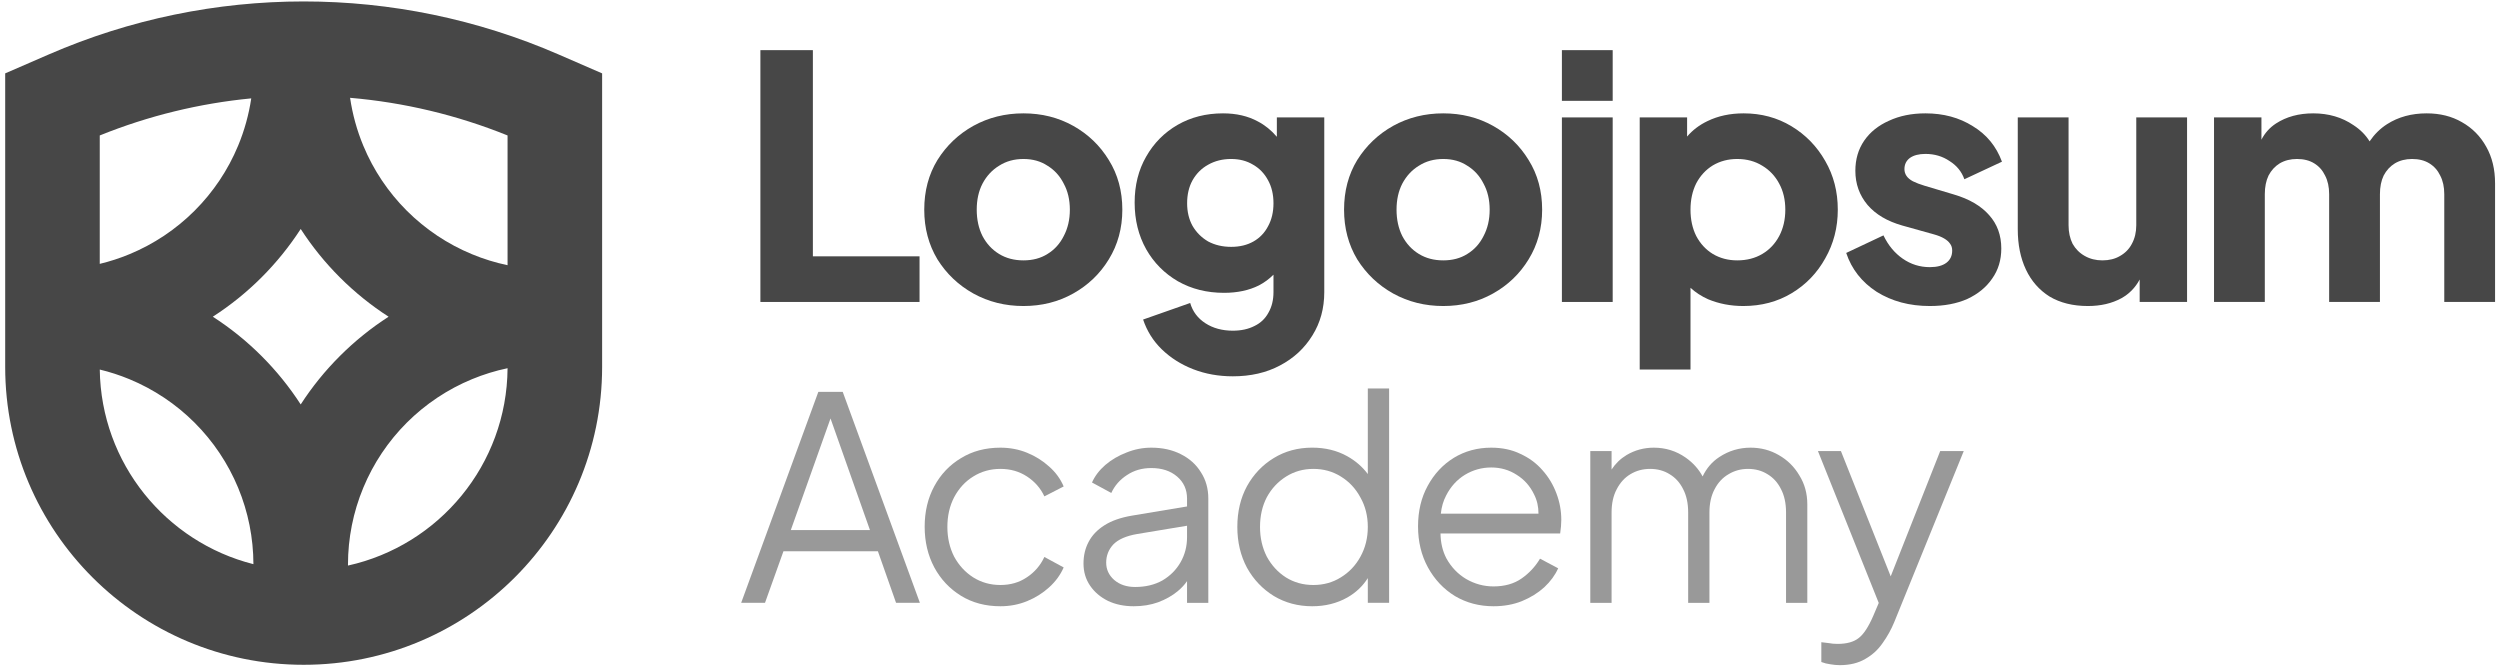
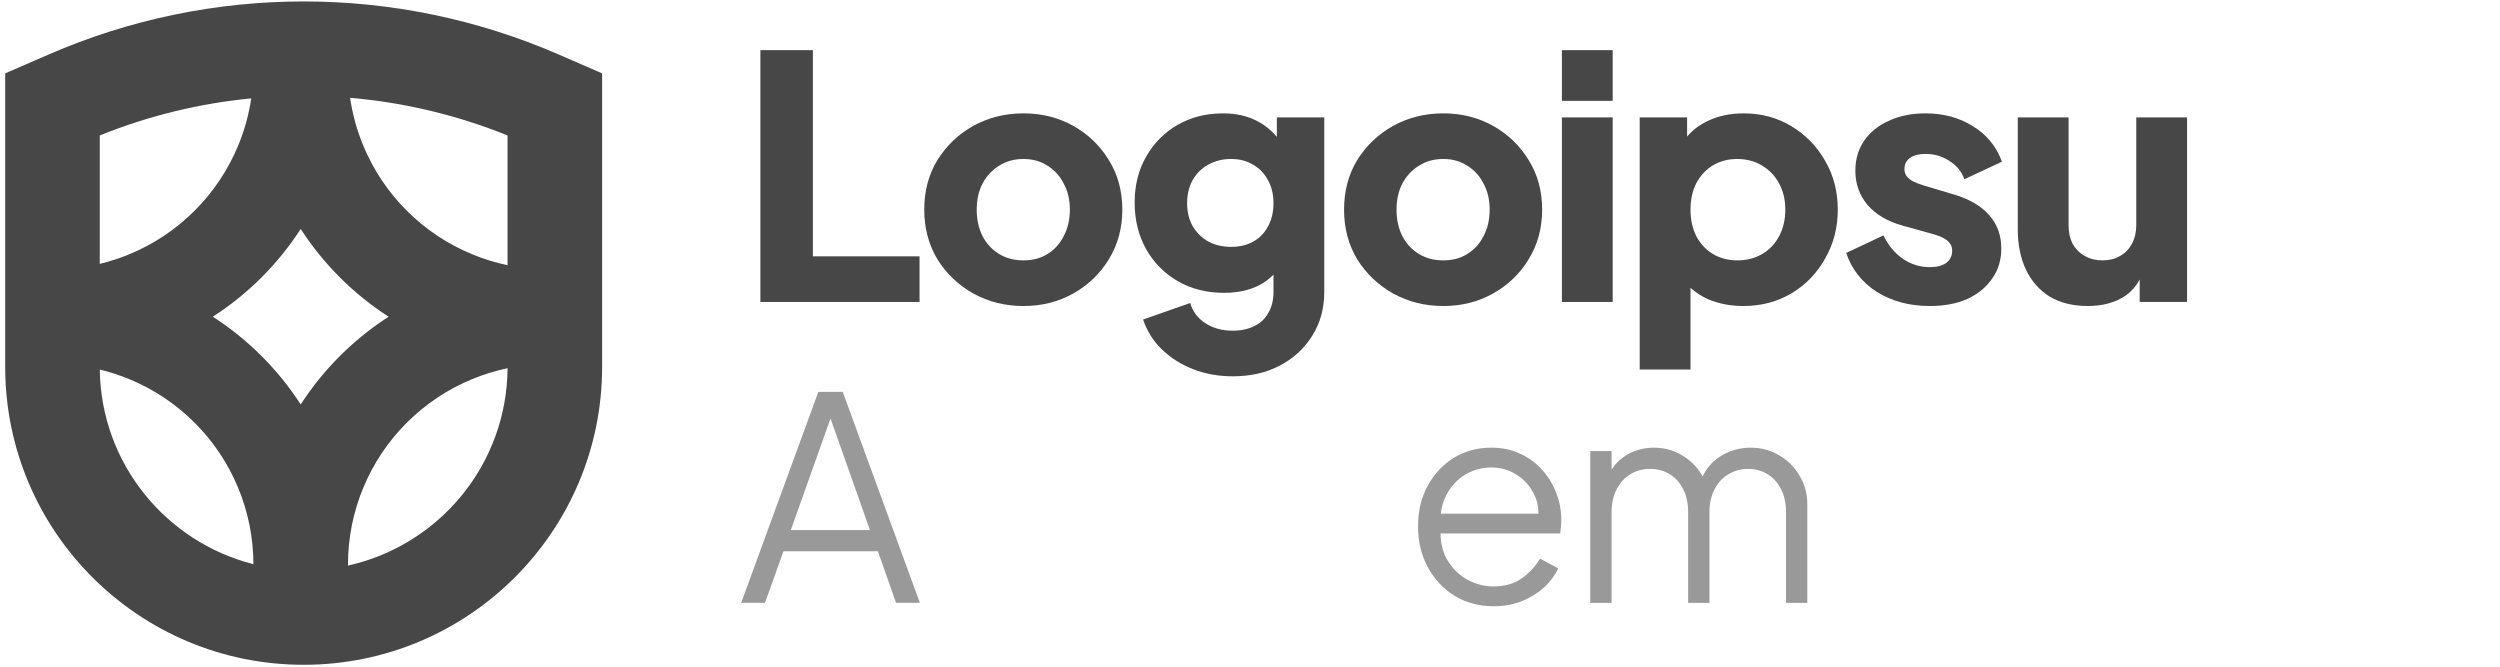
<svg xmlns="http://www.w3.org/2000/svg" width="120" height="32" viewBox="0 0 120 32" fill="none">
  <g clip-path="url(#clip0_264_122)">
    <path opacity="0.72" fill-rule="evenodd" clip-rule="evenodd" d="M0.249 3.522L2.347 2.611C10.146 -0.778 19.005 -0.778 26.804 2.611L28.902 3.522V17.609C28.902 25.507 22.488 31.91 14.576 31.91C6.663 31.91 0.249 25.507 0.249 17.609V3.522ZM4.788 6.502V12.666C5.272 12.549 5.748 12.395 6.21 12.203C7.38 11.72 8.444 11.01 9.339 10.116C10.235 9.222 10.945 8.161 11.43 6.993C11.733 6.263 11.944 5.5 12.06 4.722C9.584 4.961 7.134 5.554 4.788 6.502ZM4.789 17.738C5.273 17.855 5.748 18.009 6.21 18.2C7.38 18.684 8.444 19.393 9.339 20.287C10.235 21.181 10.945 22.243 11.43 23.411C11.913 24.574 12.162 25.821 12.164 27.08C7.965 26.018 4.848 22.246 4.789 17.738ZM14.434 19.413C13.891 18.574 13.259 17.793 12.549 17.084C11.838 16.374 11.056 15.744 10.215 15.202C11.056 14.66 11.838 14.03 12.549 13.32C13.259 12.611 13.891 11.829 14.434 10.991C14.977 11.829 15.608 12.611 16.319 13.32C17.03 14.03 17.812 14.66 18.652 15.202C17.812 15.744 17.03 16.374 16.319 17.084C15.608 17.793 14.977 18.574 14.434 19.413ZM16.703 27.147C21.065 26.182 24.332 22.311 24.363 17.674C23.781 17.796 23.21 17.972 22.658 18.2C21.487 18.684 20.424 19.393 19.528 20.287C18.633 21.181 17.922 22.243 17.438 23.411C16.953 24.579 16.703 25.831 16.703 27.096V27.147ZM22.658 12.203C23.21 12.432 23.781 12.608 24.363 12.73V6.502C21.926 5.518 19.378 4.915 16.804 4.695C16.919 5.483 17.131 6.254 17.438 6.993C17.922 8.161 18.633 9.222 19.528 10.116C20.424 11.01 21.487 11.72 22.658 12.203Z" fill="black" />
-     <path opacity="0.4" fill-rule="evenodd" clip-rule="evenodd" d="M62.986 29.1C62.306 29.1 61.693 28.936 61.148 28.61C60.603 28.275 60.172 27.822 59.855 27.251C59.546 26.671 59.392 26.018 59.392 25.293C59.392 24.559 59.546 23.907 59.855 23.336C60.172 22.765 60.599 22.317 61.135 21.99C61.679 21.655 62.296 21.487 62.986 21.487C63.613 21.487 64.171 21.623 64.661 21.895C65.063 22.118 65.394 22.404 65.655 22.754V18.646H66.677V28.936H65.655V27.749C65.411 28.135 65.084 28.445 64.675 28.678C64.176 28.959 63.613 29.1 62.986 29.1ZM63.041 28.08C63.531 28.08 63.971 27.958 64.362 27.713C64.761 27.468 65.074 27.137 65.301 26.721C65.537 26.295 65.655 25.819 65.655 25.293C65.655 24.768 65.537 24.297 65.301 23.88C65.074 23.454 64.761 23.119 64.362 22.874C63.971 22.629 63.531 22.507 63.041 22.507C62.56 22.507 62.124 22.629 61.734 22.874C61.343 23.119 61.035 23.449 60.808 23.866C60.59 24.283 60.481 24.759 60.481 25.293C60.481 25.819 60.59 26.295 60.808 26.721C61.035 27.137 61.339 27.468 61.72 27.713C62.11 27.958 62.551 28.08 63.041 28.08Z" fill="black" />
    <path opacity="0.4" fill-rule="evenodd" clip-rule="evenodd" d="M69.836 28.61C70.389 28.937 71.007 29.1 71.688 29.1C72.187 29.1 72.641 29.018 73.049 28.855C73.467 28.683 73.826 28.461 74.125 28.189C74.425 27.908 74.647 27.604 74.792 27.278L73.921 26.816C73.694 27.197 73.399 27.514 73.036 27.767C72.673 28.021 72.223 28.148 71.688 28.148C71.225 28.148 70.789 28.03 70.38 27.795C69.981 27.559 69.663 27.228 69.427 26.802C69.244 26.451 69.15 26.052 69.144 25.606H74.888C74.906 25.488 74.919 25.375 74.928 25.266C74.938 25.149 74.942 25.044 74.942 24.954C74.942 24.519 74.865 24.097 74.711 23.69C74.556 23.273 74.334 22.901 74.043 22.575C73.753 22.24 73.399 21.977 72.981 21.787C72.573 21.587 72.105 21.488 71.579 21.488C70.916 21.488 70.317 21.651 69.781 21.977C69.255 22.303 68.837 22.752 68.528 23.323C68.22 23.884 68.066 24.532 68.066 25.266C68.066 26 68.224 26.657 68.542 27.237C68.86 27.817 69.291 28.275 69.836 28.61ZM69.16 24.655C69.194 24.333 69.278 24.043 69.414 23.785C69.632 23.359 69.931 23.028 70.312 22.793C70.703 22.557 71.125 22.439 71.579 22.439C72.033 22.439 72.441 22.557 72.804 22.793C73.167 23.019 73.444 23.332 73.635 23.73C73.778 24.01 73.849 24.319 73.847 24.655H69.16Z" fill="black" />
    <path opacity="0.4" d="M76.334 21.651H77.356V22.538C77.542 22.251 77.782 22.019 78.077 21.841C78.477 21.605 78.912 21.488 79.384 21.488C79.947 21.488 80.456 21.646 80.909 21.963C81.26 22.209 81.533 22.511 81.726 22.869C81.913 22.475 82.181 22.164 82.53 21.936C82.984 21.637 83.483 21.488 84.028 21.488C84.518 21.488 84.967 21.605 85.376 21.841C85.793 22.077 86.125 22.403 86.37 22.82C86.624 23.227 86.751 23.69 86.751 24.206V28.937H85.73V24.6C85.73 24.156 85.648 23.78 85.485 23.472C85.331 23.164 85.117 22.928 84.845 22.765C84.573 22.593 84.259 22.507 83.905 22.507C83.56 22.507 83.247 22.593 82.966 22.765C82.684 22.928 82.462 23.169 82.299 23.486C82.135 23.794 82.053 24.165 82.053 24.6V28.937H81.032V24.6C81.032 24.156 80.95 23.78 80.787 23.472C80.633 23.164 80.419 22.928 80.147 22.765C79.875 22.593 79.561 22.507 79.207 22.507C78.853 22.507 78.536 22.593 78.254 22.765C77.982 22.928 77.764 23.169 77.601 23.486C77.437 23.794 77.356 24.165 77.356 24.6V28.937H76.334V21.651Z" fill="black" />
-     <path opacity="0.4" d="M88.309 31.927C88.164 31.927 88.014 31.913 87.86 31.886C87.715 31.868 87.57 31.832 87.424 31.777V30.826C87.515 30.835 87.629 30.849 87.765 30.867C87.91 30.894 88.055 30.907 88.201 30.907C88.645 30.907 88.986 30.812 89.222 30.622C89.458 30.441 89.689 30.087 89.916 29.562L90.18 28.942L87.261 21.651H88.364L90.754 27.665L93.13 21.651H94.26L90.924 29.861C90.779 30.214 90.593 30.55 90.366 30.867C90.148 31.184 89.871 31.438 89.535 31.628C89.199 31.827 88.791 31.927 88.309 31.927Z" fill="black" />
-     <path opacity="0.4" fill-rule="evenodd" clip-rule="evenodd" d="M53.178 28.841C53.542 29.014 53.955 29.1 54.418 29.1C54.845 29.1 55.235 29.036 55.589 28.909C55.952 28.773 56.265 28.597 56.528 28.379C56.711 28.227 56.861 28.066 56.978 27.894V28.937H57.999V23.934C57.999 23.454 57.881 23.033 57.645 22.67C57.418 22.299 57.096 22.009 56.678 21.8C56.27 21.592 55.798 21.488 55.262 21.488C54.854 21.488 54.459 21.565 54.077 21.719C53.696 21.864 53.355 22.063 53.056 22.317C52.766 22.57 52.552 22.851 52.416 23.16L53.342 23.662C53.505 23.309 53.755 23.023 54.091 22.806C54.427 22.579 54.817 22.466 55.262 22.466C55.77 22.466 56.184 22.602 56.501 22.874C56.819 23.146 56.978 23.499 56.978 23.934V24.31L54.336 24.75C53.8 24.84 53.36 24.994 53.015 25.212C52.67 25.43 52.416 25.697 52.252 26.014C52.089 26.322 52.008 26.666 52.008 27.047C52.008 27.446 52.112 27.799 52.321 28.107C52.53 28.416 52.815 28.66 53.178 28.841ZM56.978 25.235V25.783C56.978 26.227 56.873 26.63 56.664 26.993C56.456 27.355 56.165 27.645 55.793 27.863C55.421 28.071 54.985 28.175 54.486 28.175C54.077 28.175 53.741 28.062 53.478 27.835C53.224 27.609 53.097 27.332 53.097 27.006C53.097 26.671 53.211 26.381 53.437 26.136C53.673 25.892 54.054 25.724 54.581 25.633L56.978 25.235Z" fill="black" />
-     <path opacity="0.4" d="M48.02 29.1C47.303 29.1 46.672 28.932 46.127 28.597C45.583 28.261 45.156 27.808 44.847 27.237C44.538 26.657 44.384 26.005 44.384 25.28C44.384 24.555 44.538 23.907 44.847 23.336C45.156 22.765 45.583 22.317 46.127 21.991C46.672 21.655 47.303 21.488 48.02 21.488C48.474 21.488 48.901 21.569 49.3 21.732C49.699 21.895 50.053 22.117 50.362 22.398C50.671 22.67 50.902 22.987 51.056 23.35L50.13 23.826C49.949 23.436 49.672 23.119 49.3 22.874C48.928 22.629 48.501 22.507 48.02 22.507C47.539 22.507 47.103 22.629 46.713 22.874C46.331 23.11 46.027 23.44 45.8 23.866C45.583 24.283 45.474 24.759 45.474 25.294C45.474 25.819 45.583 26.295 45.8 26.721C46.027 27.138 46.331 27.468 46.713 27.713C47.103 27.958 47.539 28.08 48.02 28.08C48.501 28.08 48.923 27.958 49.286 27.713C49.658 27.468 49.94 27.142 50.13 26.734L51.056 27.237C50.902 27.591 50.671 27.908 50.362 28.189C50.053 28.47 49.699 28.692 49.3 28.855C48.901 29.018 48.474 29.1 48.02 29.1Z" fill="black" />
    <path opacity="0.4" fill-rule="evenodd" clip-rule="evenodd" d="M39.28 18.81L35.576 28.936H36.72L37.605 26.462H42.14L43.011 28.936H44.155L40.451 18.81H39.28ZM41.758 25.443H37.959L39.865 20.086L41.758 25.443Z" fill="black" />
    <path opacity="0.72" d="M36.499 2.407V14.494H44.138V12.304H39.018V2.407H36.499Z" fill="black" />
    <path opacity="0.72" d="M74.971 14.494H77.409V5.636H74.971V14.494Z" fill="black" />
    <path opacity="0.72" d="M74.971 2.407V4.84H77.409V2.407H74.971Z" fill="black" />
    <path opacity="0.72" fill-rule="evenodd" clip-rule="evenodd" d="M78.706 17.739V5.635H80.981V6.554C81.244 6.246 81.569 5.999 81.956 5.814C82.466 5.565 83.045 5.441 83.696 5.441C84.541 5.441 85.304 5.646 85.987 6.057C86.67 6.468 87.212 7.025 87.612 7.728C88.013 8.421 88.214 9.199 88.214 10.065C88.214 10.919 88.013 11.698 87.612 12.401C87.222 13.104 86.686 13.661 86.003 14.072C85.321 14.483 84.546 14.689 83.679 14.689C83.072 14.689 82.509 14.58 81.989 14.364C81.669 14.221 81.387 14.038 81.144 13.814V17.739H78.706ZM83.387 12.498C83.842 12.498 84.243 12.396 84.59 12.19C84.936 11.985 85.207 11.698 85.402 11.33C85.597 10.962 85.695 10.54 85.695 10.065C85.695 9.589 85.597 9.172 85.402 8.815C85.207 8.448 84.936 8.161 84.59 7.955C84.243 7.739 83.842 7.631 83.387 7.631C82.953 7.631 82.563 7.734 82.216 7.939C81.881 8.145 81.615 8.431 81.42 8.799C81.236 9.167 81.144 9.589 81.144 10.065C81.144 10.54 81.236 10.962 81.42 11.33C81.615 11.698 81.881 11.985 82.216 12.19C82.563 12.396 82.953 12.498 83.387 12.498Z" fill="black" />
    <path opacity="0.72" d="M90.081 14.007C90.807 14.461 91.657 14.689 92.632 14.689C93.326 14.689 93.927 14.575 94.436 14.348C94.946 14.11 95.341 13.785 95.623 13.374C95.915 12.963 96.062 12.482 96.062 11.93C96.062 11.292 95.867 10.757 95.477 10.324C95.087 9.881 94.523 9.551 93.786 9.335L92.372 8.913C92.156 8.848 91.971 8.777 91.82 8.702C91.679 8.626 91.576 8.54 91.511 8.442C91.446 8.345 91.413 8.237 91.413 8.118C91.413 7.891 91.5 7.712 91.674 7.582C91.858 7.452 92.107 7.388 92.421 7.388C92.855 7.388 93.239 7.501 93.575 7.728C93.922 7.945 94.16 8.237 94.29 8.604L96.094 7.761C95.823 7.025 95.358 6.457 94.697 6.057C94.046 5.646 93.288 5.441 92.421 5.441C91.76 5.441 91.175 5.56 90.666 5.798C90.156 6.025 89.761 6.344 89.479 6.755C89.198 7.166 89.057 7.647 89.057 8.199C89.057 8.826 89.252 9.372 89.642 9.837C90.032 10.292 90.59 10.622 91.316 10.827L92.827 11.249C93.022 11.303 93.185 11.368 93.315 11.444C93.445 11.519 93.543 11.606 93.607 11.703C93.673 11.79 93.705 11.898 93.705 12.028C93.705 12.277 93.613 12.471 93.429 12.612C93.245 12.752 92.979 12.823 92.632 12.823C92.156 12.823 91.722 12.688 91.332 12.417C90.942 12.147 90.633 11.774 90.406 11.298L88.618 12.141C88.878 12.92 89.365 13.542 90.081 14.007Z" fill="black" />
-     <path opacity="0.72" d="M106.273 5.635H108.549V6.705C108.715 6.382 108.948 6.122 109.248 5.927C109.746 5.603 110.342 5.441 111.035 5.441C111.772 5.441 112.417 5.63 112.97 6.009C113.298 6.223 113.555 6.482 113.74 6.785C113.975 6.442 114.254 6.167 114.579 5.96C115.12 5.614 115.754 5.441 116.48 5.441C117.119 5.441 117.683 5.581 118.17 5.863C118.669 6.144 119.059 6.538 119.341 7.047C119.622 7.544 119.763 8.129 119.763 8.799V14.494H117.325V9.318C117.325 8.972 117.26 8.675 117.13 8.426C117.011 8.177 116.838 7.982 116.61 7.842C116.383 7.701 116.106 7.631 115.781 7.631C115.467 7.631 115.191 7.701 114.953 7.842C114.725 7.982 114.546 8.177 114.416 8.426C114.297 8.675 114.237 8.972 114.237 9.318V14.494H111.799V9.318C111.799 8.972 111.734 8.675 111.604 8.426C111.485 8.177 111.312 7.982 111.084 7.842C110.857 7.701 110.58 7.631 110.255 7.631C109.941 7.631 109.665 7.701 109.426 7.842C109.199 7.982 109.02 8.177 108.89 8.426C108.771 8.675 108.711 8.972 108.711 9.318V14.494H106.273V5.635Z" fill="black" />
    <path opacity="0.72" d="M100.217 14.689C99.502 14.689 98.889 14.537 98.38 14.234C97.882 13.921 97.502 13.488 97.243 12.937C96.983 12.385 96.853 11.741 96.853 11.006V5.636H99.291V10.811C99.291 11.146 99.356 11.444 99.485 11.703C99.626 11.952 99.821 12.147 100.071 12.287C100.32 12.428 100.601 12.498 100.916 12.498C101.241 12.498 101.523 12.428 101.761 12.287C102.01 12.147 102.2 11.952 102.33 11.703C102.471 11.444 102.541 11.146 102.541 10.811V5.636H104.979V14.494H102.704V13.416C102.497 13.805 102.204 14.105 101.826 14.316C101.371 14.564 100.834 14.689 100.217 14.689Z" fill="black" />
    <path opacity="0.72" fill-rule="evenodd" clip-rule="evenodd" d="M69.277 14.689C68.399 14.689 67.597 14.489 66.871 14.088C66.156 13.688 65.582 13.142 65.148 12.45C64.726 11.746 64.515 10.952 64.515 10.065C64.515 9.167 64.726 8.372 65.148 7.68C65.582 6.987 66.156 6.441 66.871 6.041C67.597 5.641 68.399 5.441 69.277 5.441C70.154 5.441 70.951 5.641 71.666 6.041C72.381 6.441 72.95 6.987 73.373 7.68C73.806 8.372 74.023 9.167 74.023 10.065C74.023 10.952 73.806 11.746 73.373 12.45C72.95 13.142 72.381 13.688 71.666 14.088C70.951 14.489 70.154 14.689 69.277 14.689ZM69.277 12.498C69.721 12.498 70.106 12.396 70.431 12.19C70.767 11.985 71.027 11.698 71.211 11.33C71.406 10.962 71.504 10.54 71.504 10.065C71.504 9.589 71.406 9.172 71.211 8.815C71.027 8.448 70.767 8.161 70.431 7.955C70.106 7.739 69.721 7.631 69.277 7.631C68.833 7.631 68.443 7.739 68.107 7.955C67.77 8.161 67.505 8.448 67.31 8.815C67.126 9.172 67.034 9.589 67.034 10.065C67.034 10.54 67.126 10.962 67.31 11.33C67.505 11.698 67.77 11.985 68.107 12.19C68.443 12.396 68.833 12.498 69.277 12.498Z" fill="black" />
    <path opacity="0.72" fill-rule="evenodd" clip-rule="evenodd" d="M57.275 17.723C57.86 17.95 58.494 18.063 59.176 18.063C60.032 18.063 60.786 17.89 61.436 17.544C62.097 17.198 62.617 16.717 62.996 16.1C63.375 15.494 63.565 14.802 63.565 14.023V5.635H61.289V6.566C61.022 6.252 60.718 6.007 60.379 5.83C59.902 5.57 59.344 5.441 58.705 5.441C57.892 5.441 57.167 5.625 56.527 5.992C55.888 6.36 55.384 6.868 55.016 7.517C54.647 8.156 54.463 8.891 54.463 9.724C54.463 10.557 54.647 11.303 55.016 11.963C55.384 12.612 55.893 13.126 56.544 13.504C57.194 13.872 57.93 14.056 58.754 14.056C59.393 14.056 59.951 13.937 60.428 13.699C60.686 13.564 60.919 13.393 61.127 13.185V14.023C61.127 14.402 61.046 14.732 60.883 15.013C60.731 15.294 60.509 15.505 60.217 15.646C59.924 15.797 59.577 15.873 59.176 15.873C58.667 15.873 58.228 15.754 57.86 15.516C57.492 15.278 57.248 14.954 57.129 14.543L54.869 15.338C55.054 15.889 55.352 16.365 55.763 16.765C56.186 17.176 56.69 17.495 57.275 17.723ZM60.168 11.59C59.864 11.763 59.507 11.849 59.095 11.849C58.683 11.849 58.315 11.763 57.99 11.59C57.676 11.406 57.426 11.157 57.242 10.843C57.069 10.53 56.982 10.167 56.982 9.756C56.982 9.335 57.069 8.967 57.242 8.653C57.426 8.329 57.676 8.08 57.99 7.907C58.315 7.723 58.683 7.631 59.095 7.631C59.496 7.631 59.848 7.723 60.151 7.907C60.455 8.08 60.693 8.329 60.867 8.653C61.04 8.967 61.127 9.335 61.127 9.756C61.127 10.178 61.04 10.546 60.867 10.86C60.704 11.173 60.471 11.417 60.168 11.59Z" fill="black" />
    <path opacity="0.72" fill-rule="evenodd" clip-rule="evenodd" d="M49.126 14.689C48.248 14.689 47.447 14.489 46.721 14.088C46.005 13.688 45.431 13.142 44.998 12.45C44.575 11.746 44.364 10.952 44.364 10.065C44.364 9.167 44.575 8.372 44.998 7.68C45.431 6.987 46.005 6.441 46.721 6.041C47.447 5.641 48.248 5.441 49.126 5.441C50.004 5.441 50.8 5.641 51.515 6.041C52.23 6.441 52.799 6.987 53.222 7.68C53.655 8.372 53.872 9.167 53.872 10.065C53.872 10.952 53.655 11.746 53.222 12.45C52.799 13.142 52.23 13.688 51.515 14.088C50.8 14.489 50.004 14.689 49.126 14.689ZM49.126 12.498C49.57 12.498 49.955 12.396 50.28 12.19C50.616 11.985 50.876 11.698 51.06 11.33C51.255 10.962 51.353 10.54 51.353 10.065C51.353 9.589 51.255 9.172 51.06 8.815C50.876 8.448 50.616 8.161 50.28 7.955C49.955 7.739 49.57 7.631 49.126 7.631C48.682 7.631 48.292 7.739 47.956 7.955C47.62 8.161 47.354 8.448 47.16 8.815C46.975 9.172 46.883 9.589 46.883 10.065C46.883 10.54 46.975 10.962 47.16 11.33C47.354 11.698 47.62 11.985 47.956 12.19C48.292 12.396 48.682 12.498 49.126 12.498Z" fill="black" />
  </g>
  <defs>
    <clipPath id="clip0_264_122">
      <rect width="120" height="32" fill="white" />
    </clipPath>
  </defs>
</svg>